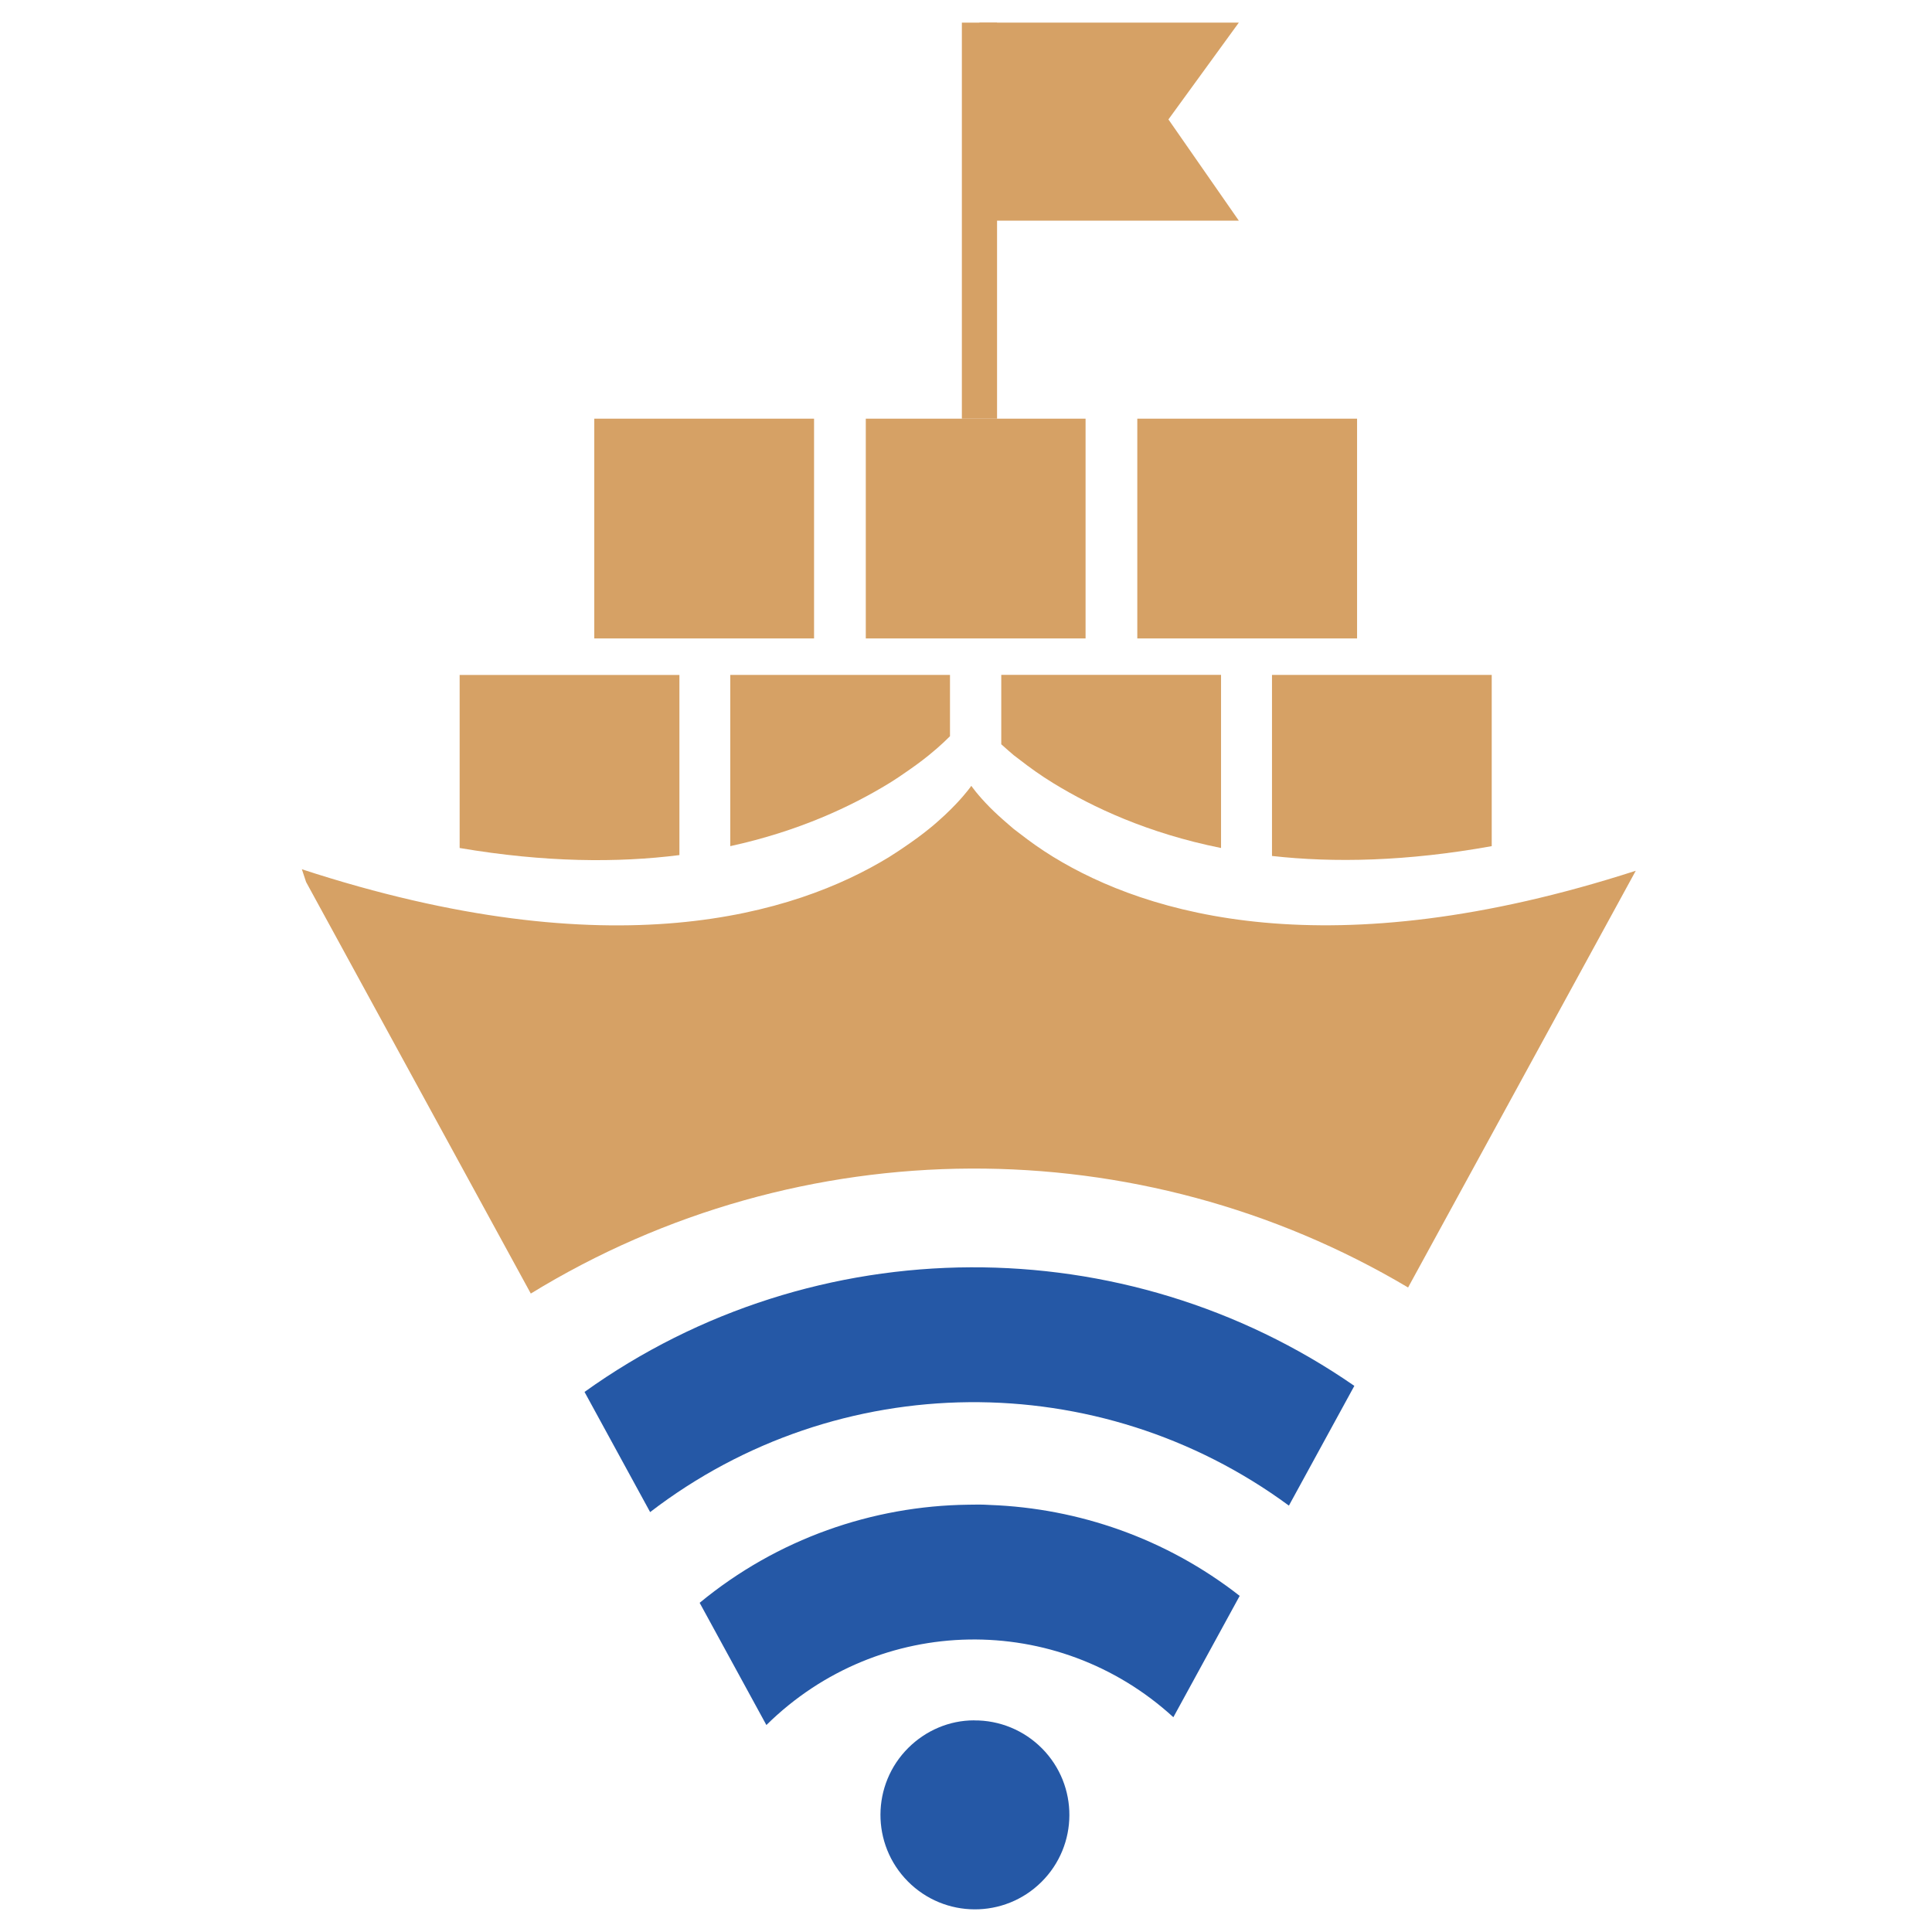
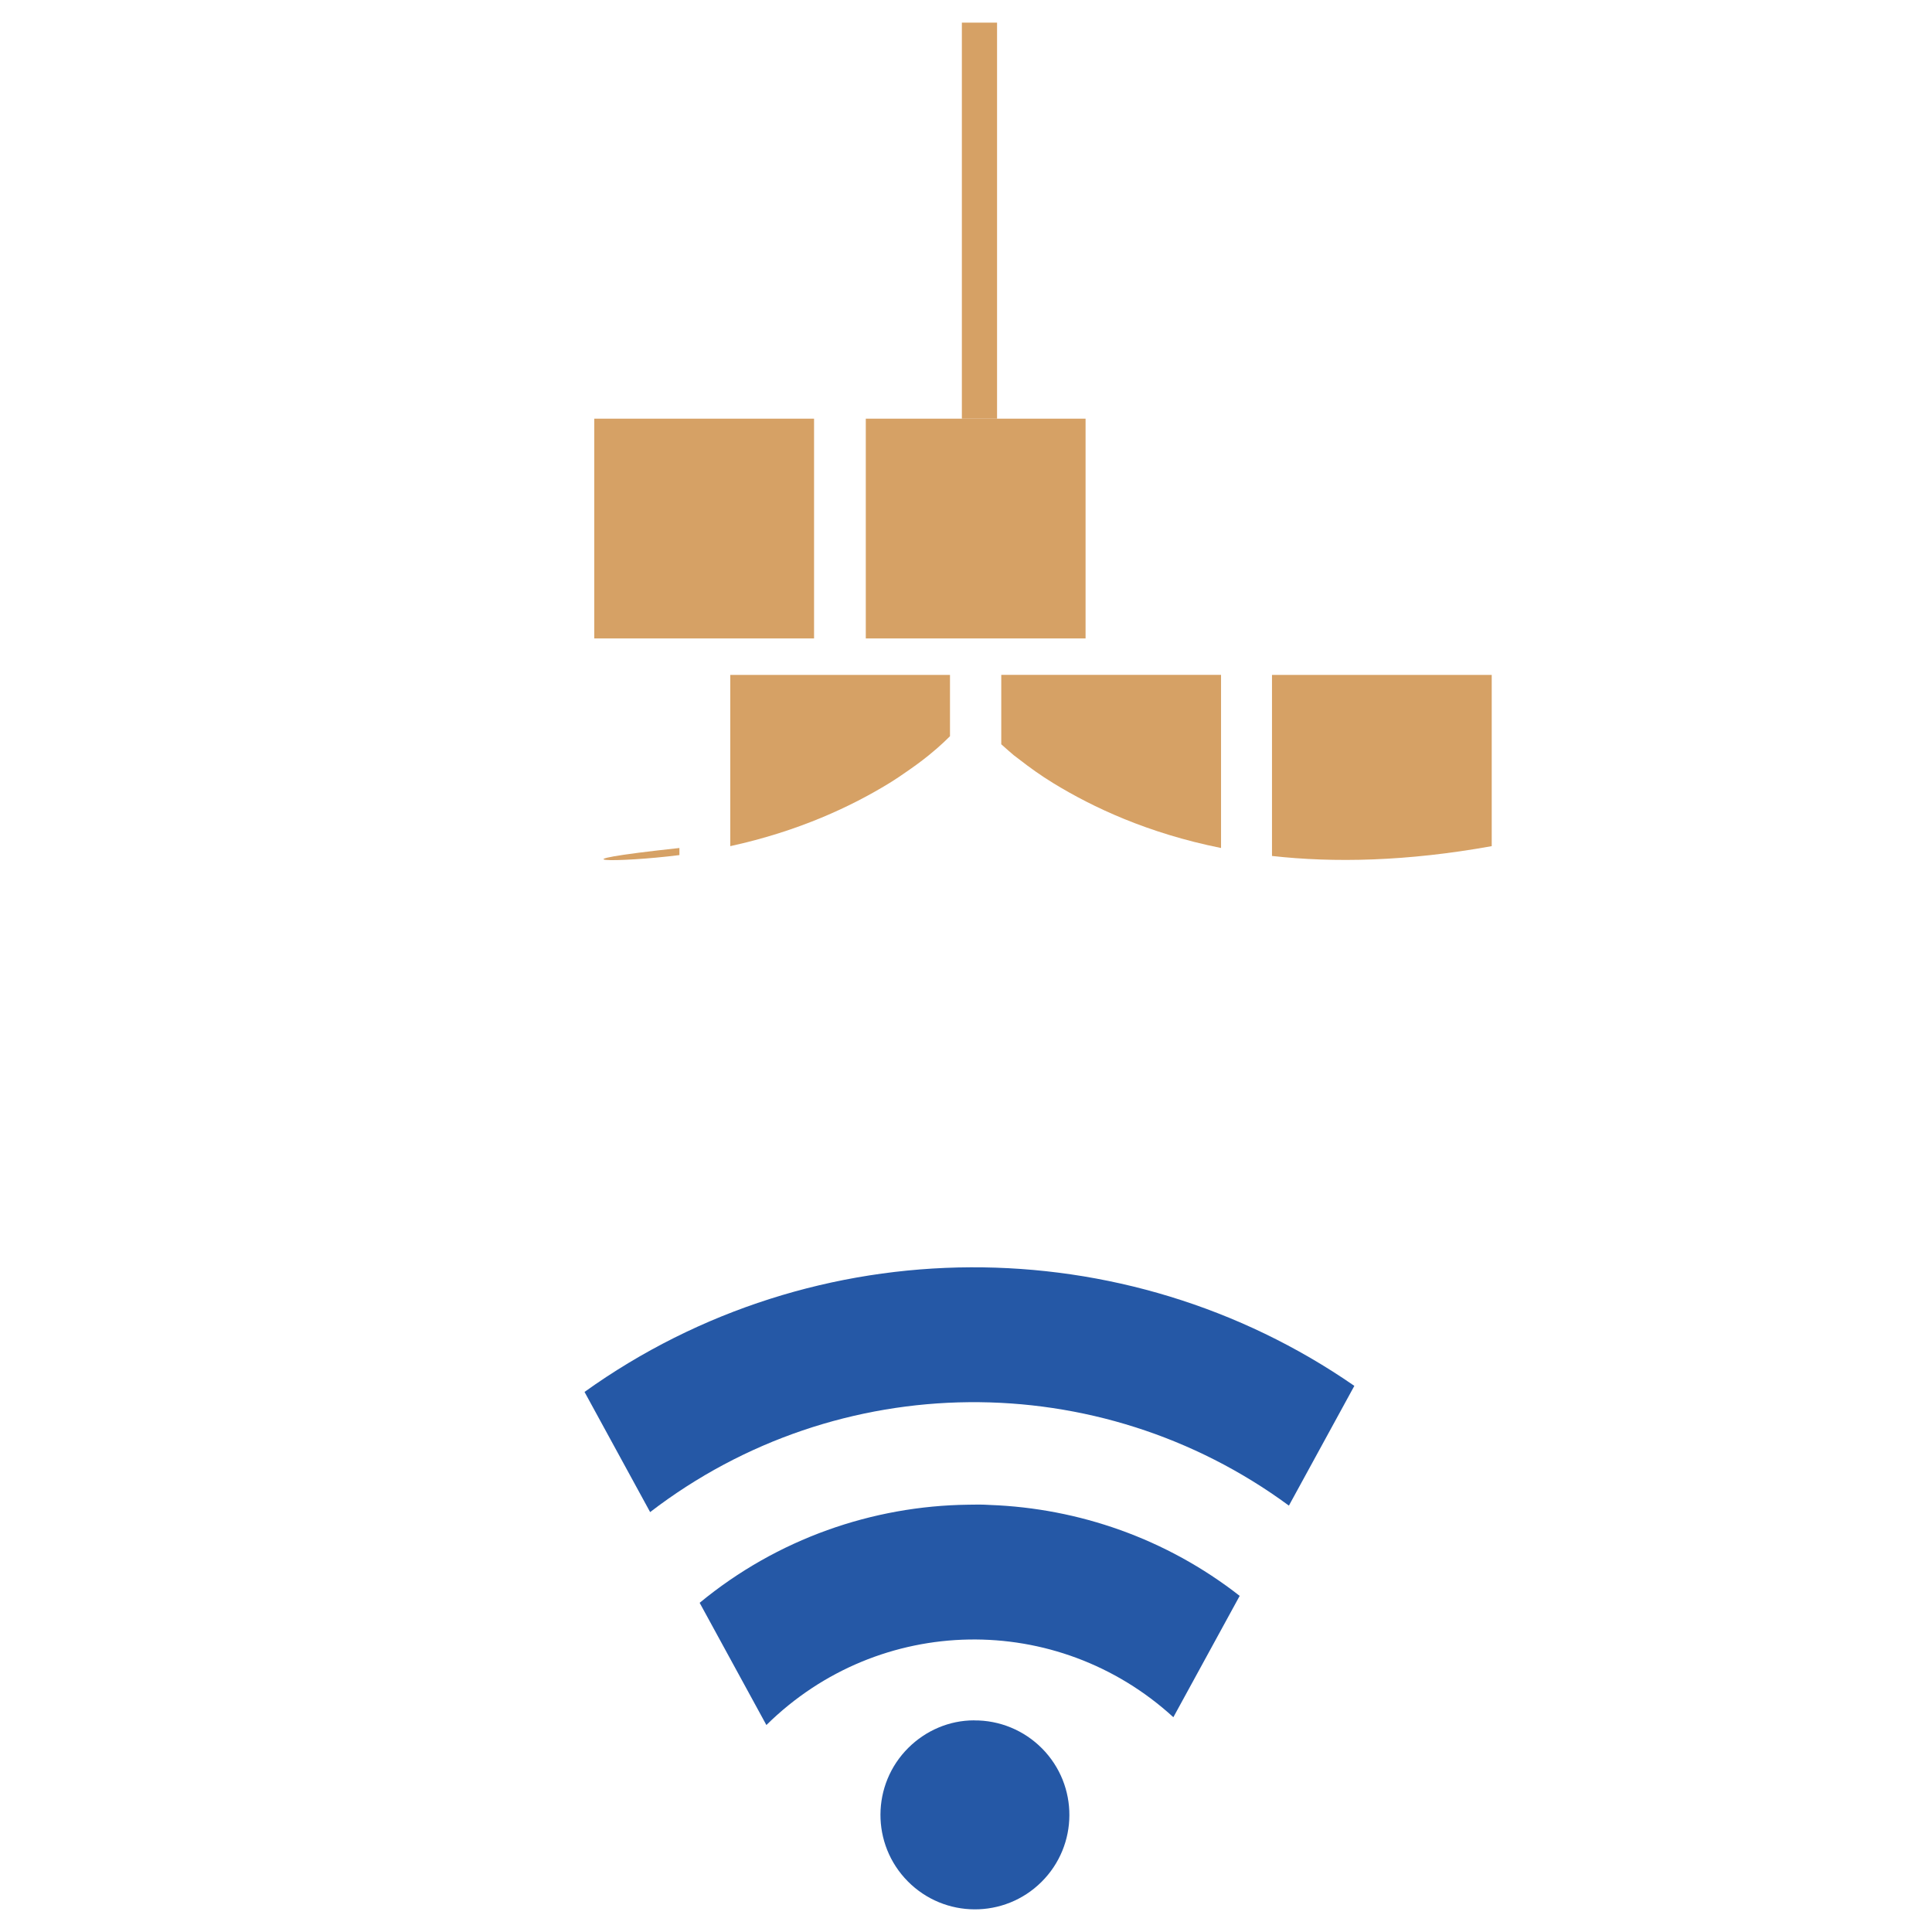
<svg xmlns="http://www.w3.org/2000/svg" width="256" height="256" viewBox="0 0 256 256" fill="none">
  <path d="M132.115 3H127.452V55.476H132.115V3Z" fill="#D6A165" />
-   <path d="M164.149 29.235H129.779V3H164.149L154.823 15.825L164.149 29.235Z" fill="#D6A165" />
  <path d="M107.867 55.476H78.746V84.597H107.867V55.476Z" fill="#D6A165" />
  <path d="M143.843 55.476H114.722V84.597H143.843V55.476Z" fill="#D6A165" />
-   <path d="M179.819 55.476H150.698V84.597H179.819V55.476Z" fill="#D6A165" />
-   <path d="M139.568 113.548C137.86 112.5 136.43 111.465 135.15 110.471C134.885 110.267 134.579 110.049 134.327 109.845C134.061 109.627 133.844 109.423 133.592 109.212C132.659 108.416 131.835 107.653 131.182 107C129.48 105.278 128.704 104.127 128.704 104.127C128.704 104.127 128.085 105.039 126.75 106.455C126.526 106.693 126.288 106.945 126.022 107.204C125.498 107.728 124.885 108.307 124.191 108.913C123.844 109.219 123.476 109.532 123.081 109.845C122.156 110.601 121.06 111.397 119.882 112.2C119.344 112.568 118.8 112.936 118.214 113.303C118.085 113.385 117.969 113.467 117.833 113.548C105.376 121.179 81.177 128.64 40 115.182L40.558 116.87L70.333 171.402C88.154 160.477 108.357 154.929 128.602 154.841C148.697 154.752 168.791 160.034 186.579 170.599L216.748 115.379C175.98 128.544 151.957 121.138 139.568 113.548Z" fill="#D6A165" />
  <path d="M138.071 231.673C135.688 229.27 132.441 227.929 129.058 227.963C129.058 227.963 129.058 227.963 129.058 227.956C125.797 227.956 122.687 229.291 120.372 231.585C115.464 236.452 115.423 244.375 120.29 249.29C125.158 254.205 133.081 254.239 137.989 249.378C142.904 244.511 142.938 236.581 138.071 231.673Z" fill="#2558A6" />
  <path d="M77.453 184.438L86.146 200.36C111.074 181.211 145.606 180.96 170.786 199.502L179.458 183.635C164.237 173.097 146.43 167.849 128.622 167.924C110.652 167.999 92.701 173.513 77.453 184.438Z" fill="#2558A6" />
  <path d="M128.309 199.38C115.634 199.536 103.014 203.879 92.708 212.381L101.55 228.576C116.533 213.797 140.12 213.484 155.477 227.541L164.265 211.462C154.558 203.872 142.924 199.849 131.175 199.414C130.215 199.352 129.262 199.353 128.309 199.38Z" fill="#2558A6" />
-   <path d="M90.026 113.303V89.437H60.905V112.364C72.212 114.284 81.857 114.338 90.026 113.303Z" fill="#D6A165" />
+   <path d="M90.026 113.303V89.437V112.364C72.212 114.284 81.857 114.338 90.026 113.303Z" fill="#D6A165" />
  <path d="M118.214 103.535C118.793 103.168 119.344 102.8 119.875 102.426C121.053 101.622 122.149 100.826 123.075 100.07C123.47 99.75 123.837 99.437 124.184 99.138C124.831 98.573 125.382 98.049 125.879 97.552V89.431H96.765V112.119C105.894 110.124 112.83 106.837 117.833 103.773C117.969 103.698 118.085 103.617 118.214 103.535Z" fill="#D6A165" />
  <path d="M134.327 100.07C134.579 100.274 134.885 100.485 135.151 100.696C136.43 101.69 137.867 102.732 139.569 103.773C144.783 106.966 152.08 110.41 161.794 112.364V89.424H132.673V98.62C132.972 98.886 133.265 99.158 133.592 99.437C133.844 99.655 134.062 99.852 134.327 100.07Z" fill="#D6A165" />
  <path d="M197.661 112.119V89.431H168.546V113.419C176.735 114.338 186.395 114.147 197.661 112.119Z" fill="#D6A165" />
</svg>